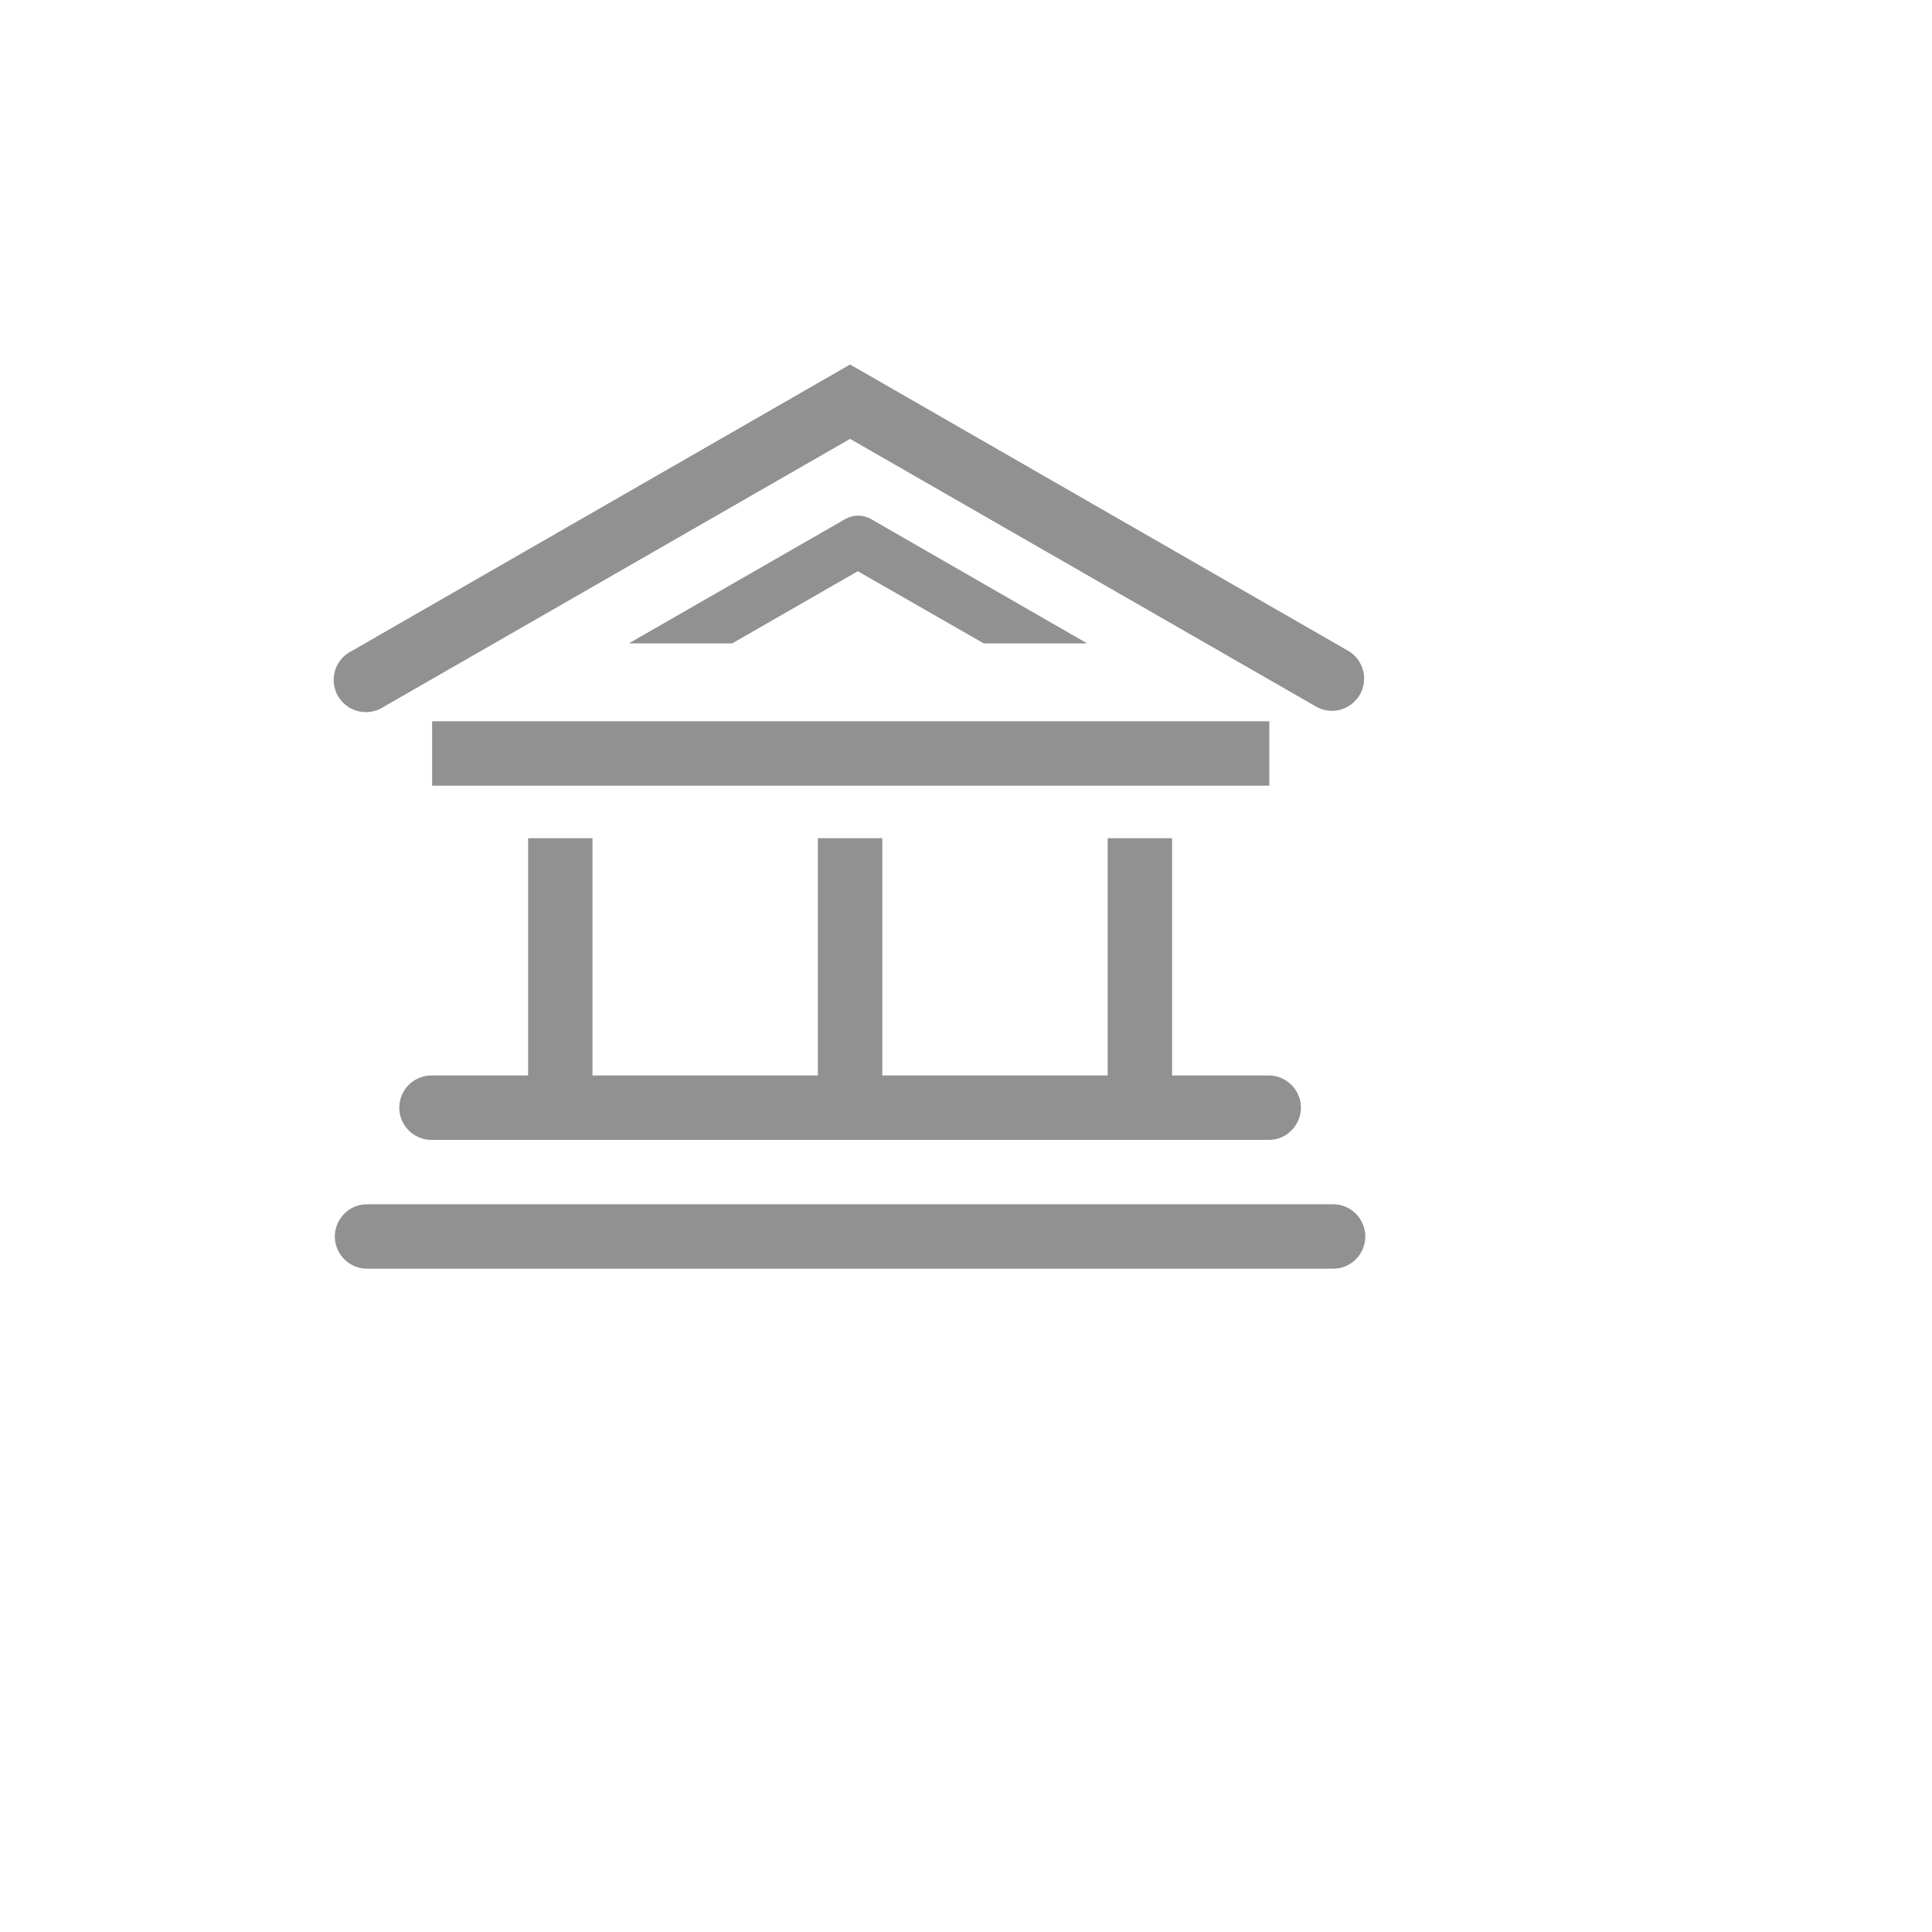
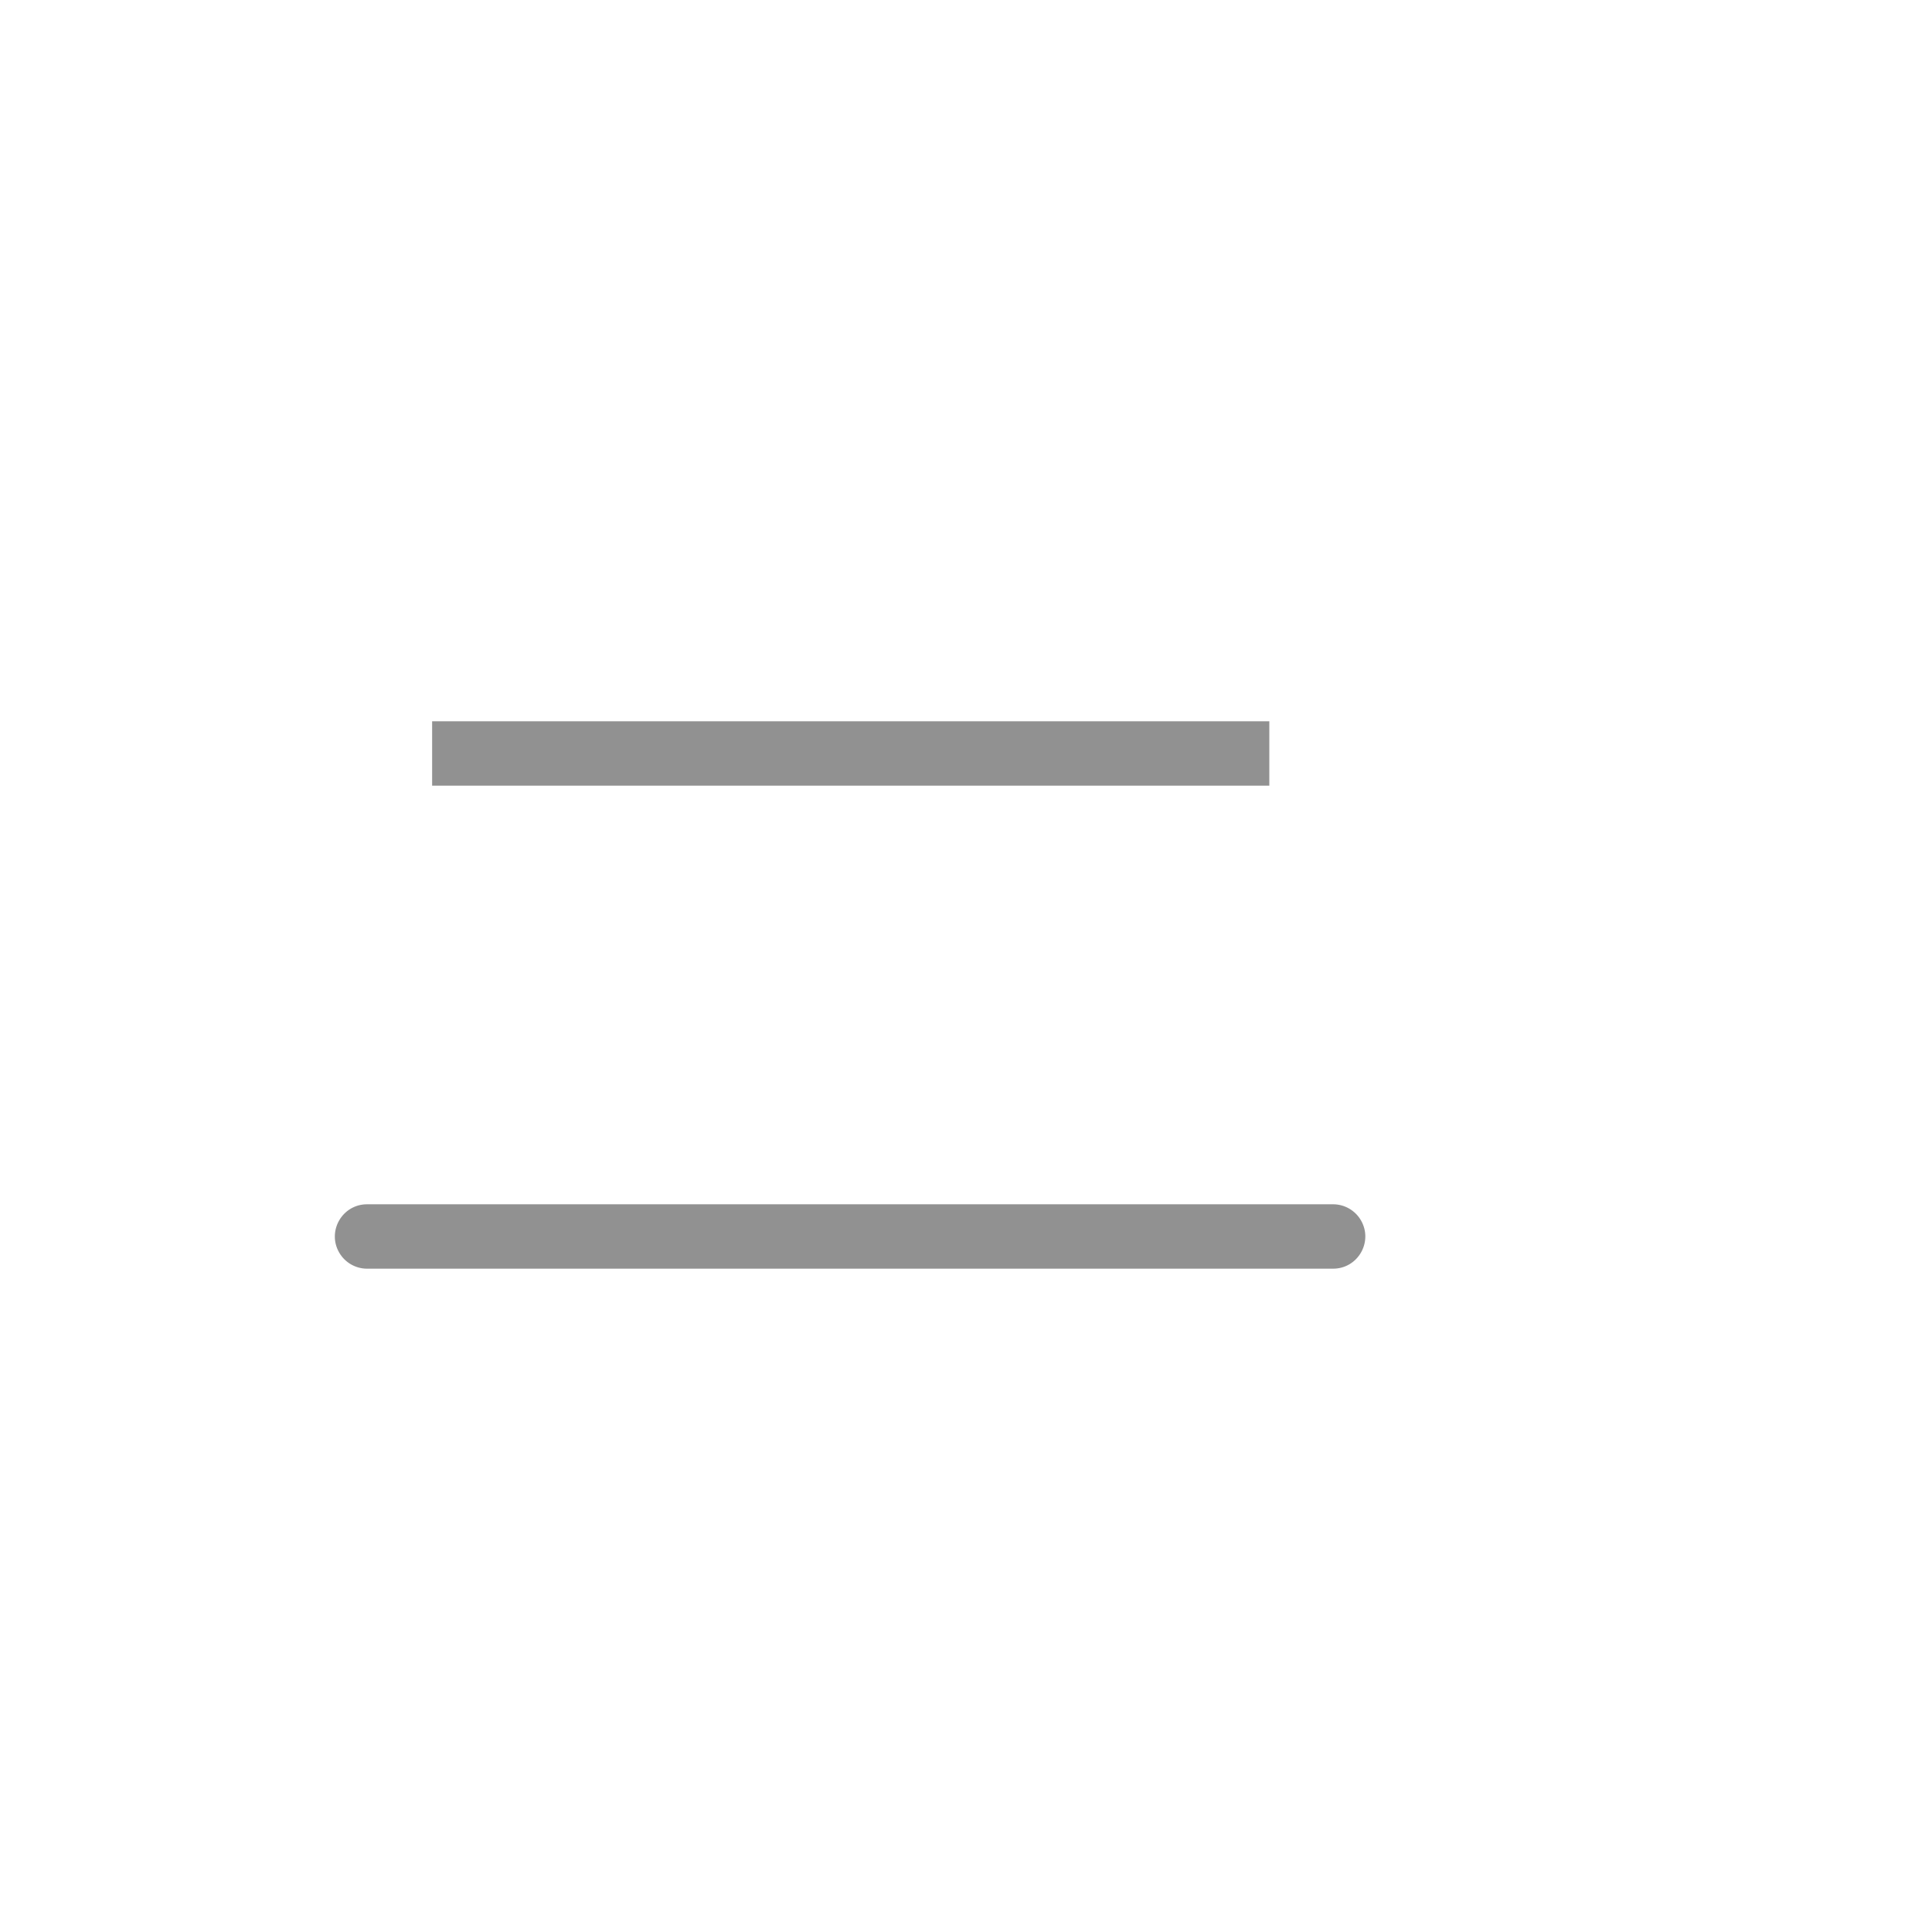
<svg xmlns="http://www.w3.org/2000/svg" version="1.1" width="100%" height="100%" id="svgWorkerArea" viewBox="-25 -25 625 625" style="background: white;">
  <defs id="defsdoc">
    <pattern id="patternBool" x="0" y="0" width="10" height="10" patternUnits="userSpaceOnUse" patternTransform="rotate(35)">
-       <circle cx="5" cy="5" r="4" style="stroke: none;fill: #ff000070;" />
-     </pattern>
+       </pattern>
  </defs>
  <g id="fileImp-569388063" class="cosito">
-     <path id="pathImp-143548012" fill="#91919144" class="grouped" d="M98.958 203.75C98.958 203.75 250 116.979 250 116.979 250 116.979 401.042 203.75 401.042 203.75 408.147 207.467 416.611 202.098 416.278 194.086 416.135 190.68 414.335 187.558 411.458 185.729 411.458 185.729 250 92.917 250 92.917 250 92.917 88.542 185.729 88.542 185.729 81.436 189.446 81.019 199.46 87.791 203.756 91.2 205.918 95.551 205.916 98.958 203.75 98.958 203.75 98.958 203.75 98.958 203.75" />
-     <path id="pathImp-509331742" fill="#91919144" class="grouped" d="M104.167 333.333C104.167 339.087 108.83 343.75 114.583 343.75 114.583 343.75 385.417 343.75 385.417 343.75 393.435 343.75 398.447 335.07 394.438 328.125 392.577 324.902 389.139 322.917 385.417 322.917 385.417 322.917 354.167 322.917 354.167 322.917 354.167 322.917 354.167 246.146 354.167 246.146 354.167 246.146 333.333 246.146 333.333 246.146 333.333 246.146 333.333 322.917 333.333 322.917 333.333 322.917 260.417 322.917 260.417 322.917 260.417 322.917 260.417 246.146 260.417 246.146 260.417 246.146 239.583 246.146 239.583 246.146 239.583 246.146 239.583 322.917 239.583 322.917 239.583 322.917 166.667 322.917 166.667 322.917 166.667 322.917 166.667 246.146 166.667 246.146 166.667 246.146 145.833 246.146 145.833 246.146 145.833 246.146 145.833 322.917 145.833 322.917 145.833 322.917 114.583 322.917 114.583 322.917 108.83 322.917 104.167 327.58 104.167 333.333 104.167 333.333 104.167 333.333 104.167 333.333" />
    <path id="rectImp-568948890" fill="#91919144" class="grouped" d="M114.792 208.333C114.792 208.333 385.625 208.333 385.625 208.333 385.625 208.333 385.625 229.167 385.625 229.167 385.625 229.167 114.792 229.167 114.792 229.167 114.792 229.167 114.792 208.333 114.792 208.333 114.792 208.333 114.792 208.333 114.792 208.333" />
    <path id="pathImp-352332149" fill="#91919144" class="grouped" d="M406.25 364.583C406.25 364.583 93.75 364.583 93.75 364.583 85.731 364.583 80.72 373.264 84.729 380.208 86.59 383.431 90.028 385.417 93.75 385.417 93.75 385.417 406.25 385.417 406.25 385.417 414.269 385.417 419.28 376.736 415.271 369.792 413.41 366.569 409.972 364.583 406.25 364.583 406.25 364.583 406.25 364.583 406.25 364.583" />
-     <path id="pathImp-406048497" fill="#91919144" class="grouped" d="M293.229 183.125C293.229 183.125 326.667 183.125 326.667 183.125 326.667 183.125 256.771 142.917 256.771 142.917 254.193 141.428 251.016 141.428 248.438 142.917 248.438 142.917 178.438 183.125 178.438 183.125 178.438 183.125 211.875 183.125 211.875 183.125 211.875 183.125 252.5 159.792 252.5 159.792 252.5 159.792 293.229 183.125 293.229 183.125" />
-     <path id="rectImp-706837121" fill="#91919144" fill-opacity="0" class="grouped" d="M62.5 62.5C62.5 62.5 437.5 62.5 437.5 62.5 437.5 62.5 437.5 437.5 437.5 437.5 437.5 437.5 62.5 437.5 62.5 437.5 62.5 437.5 62.5 62.5 62.5 62.5 62.5 62.5 62.5 62.5 62.5 62.5" />
  </g>
</svg>